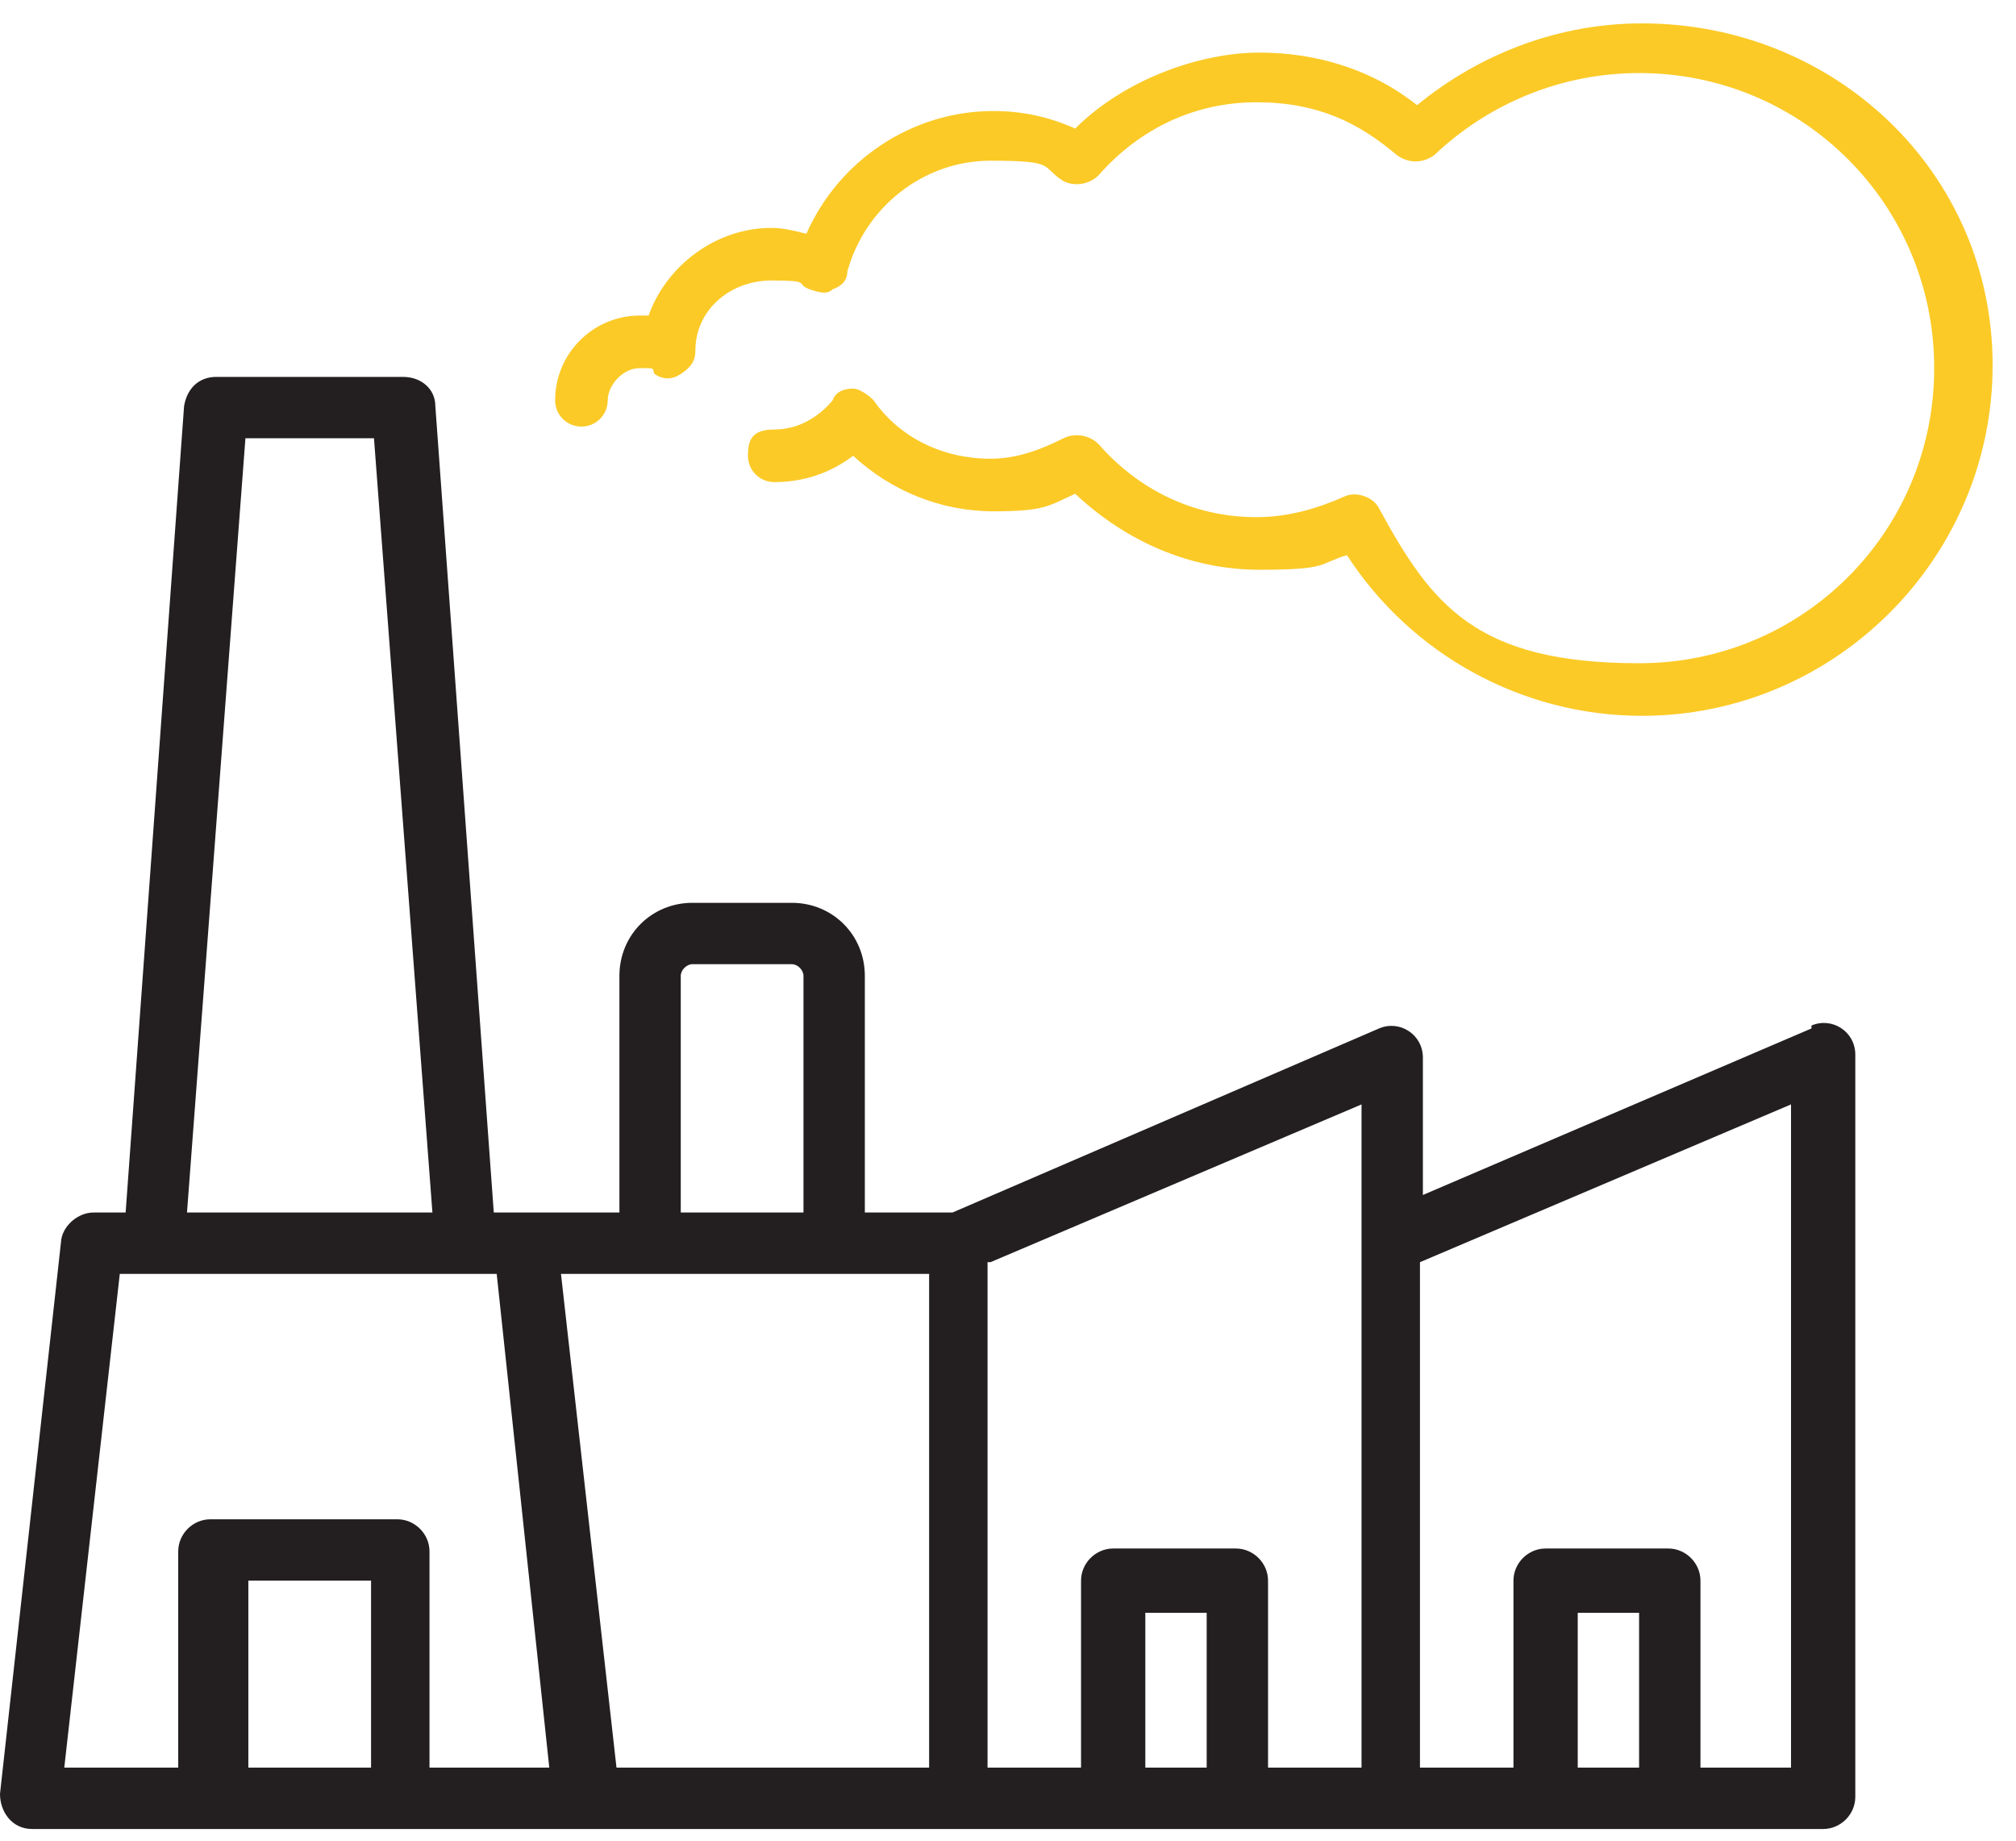
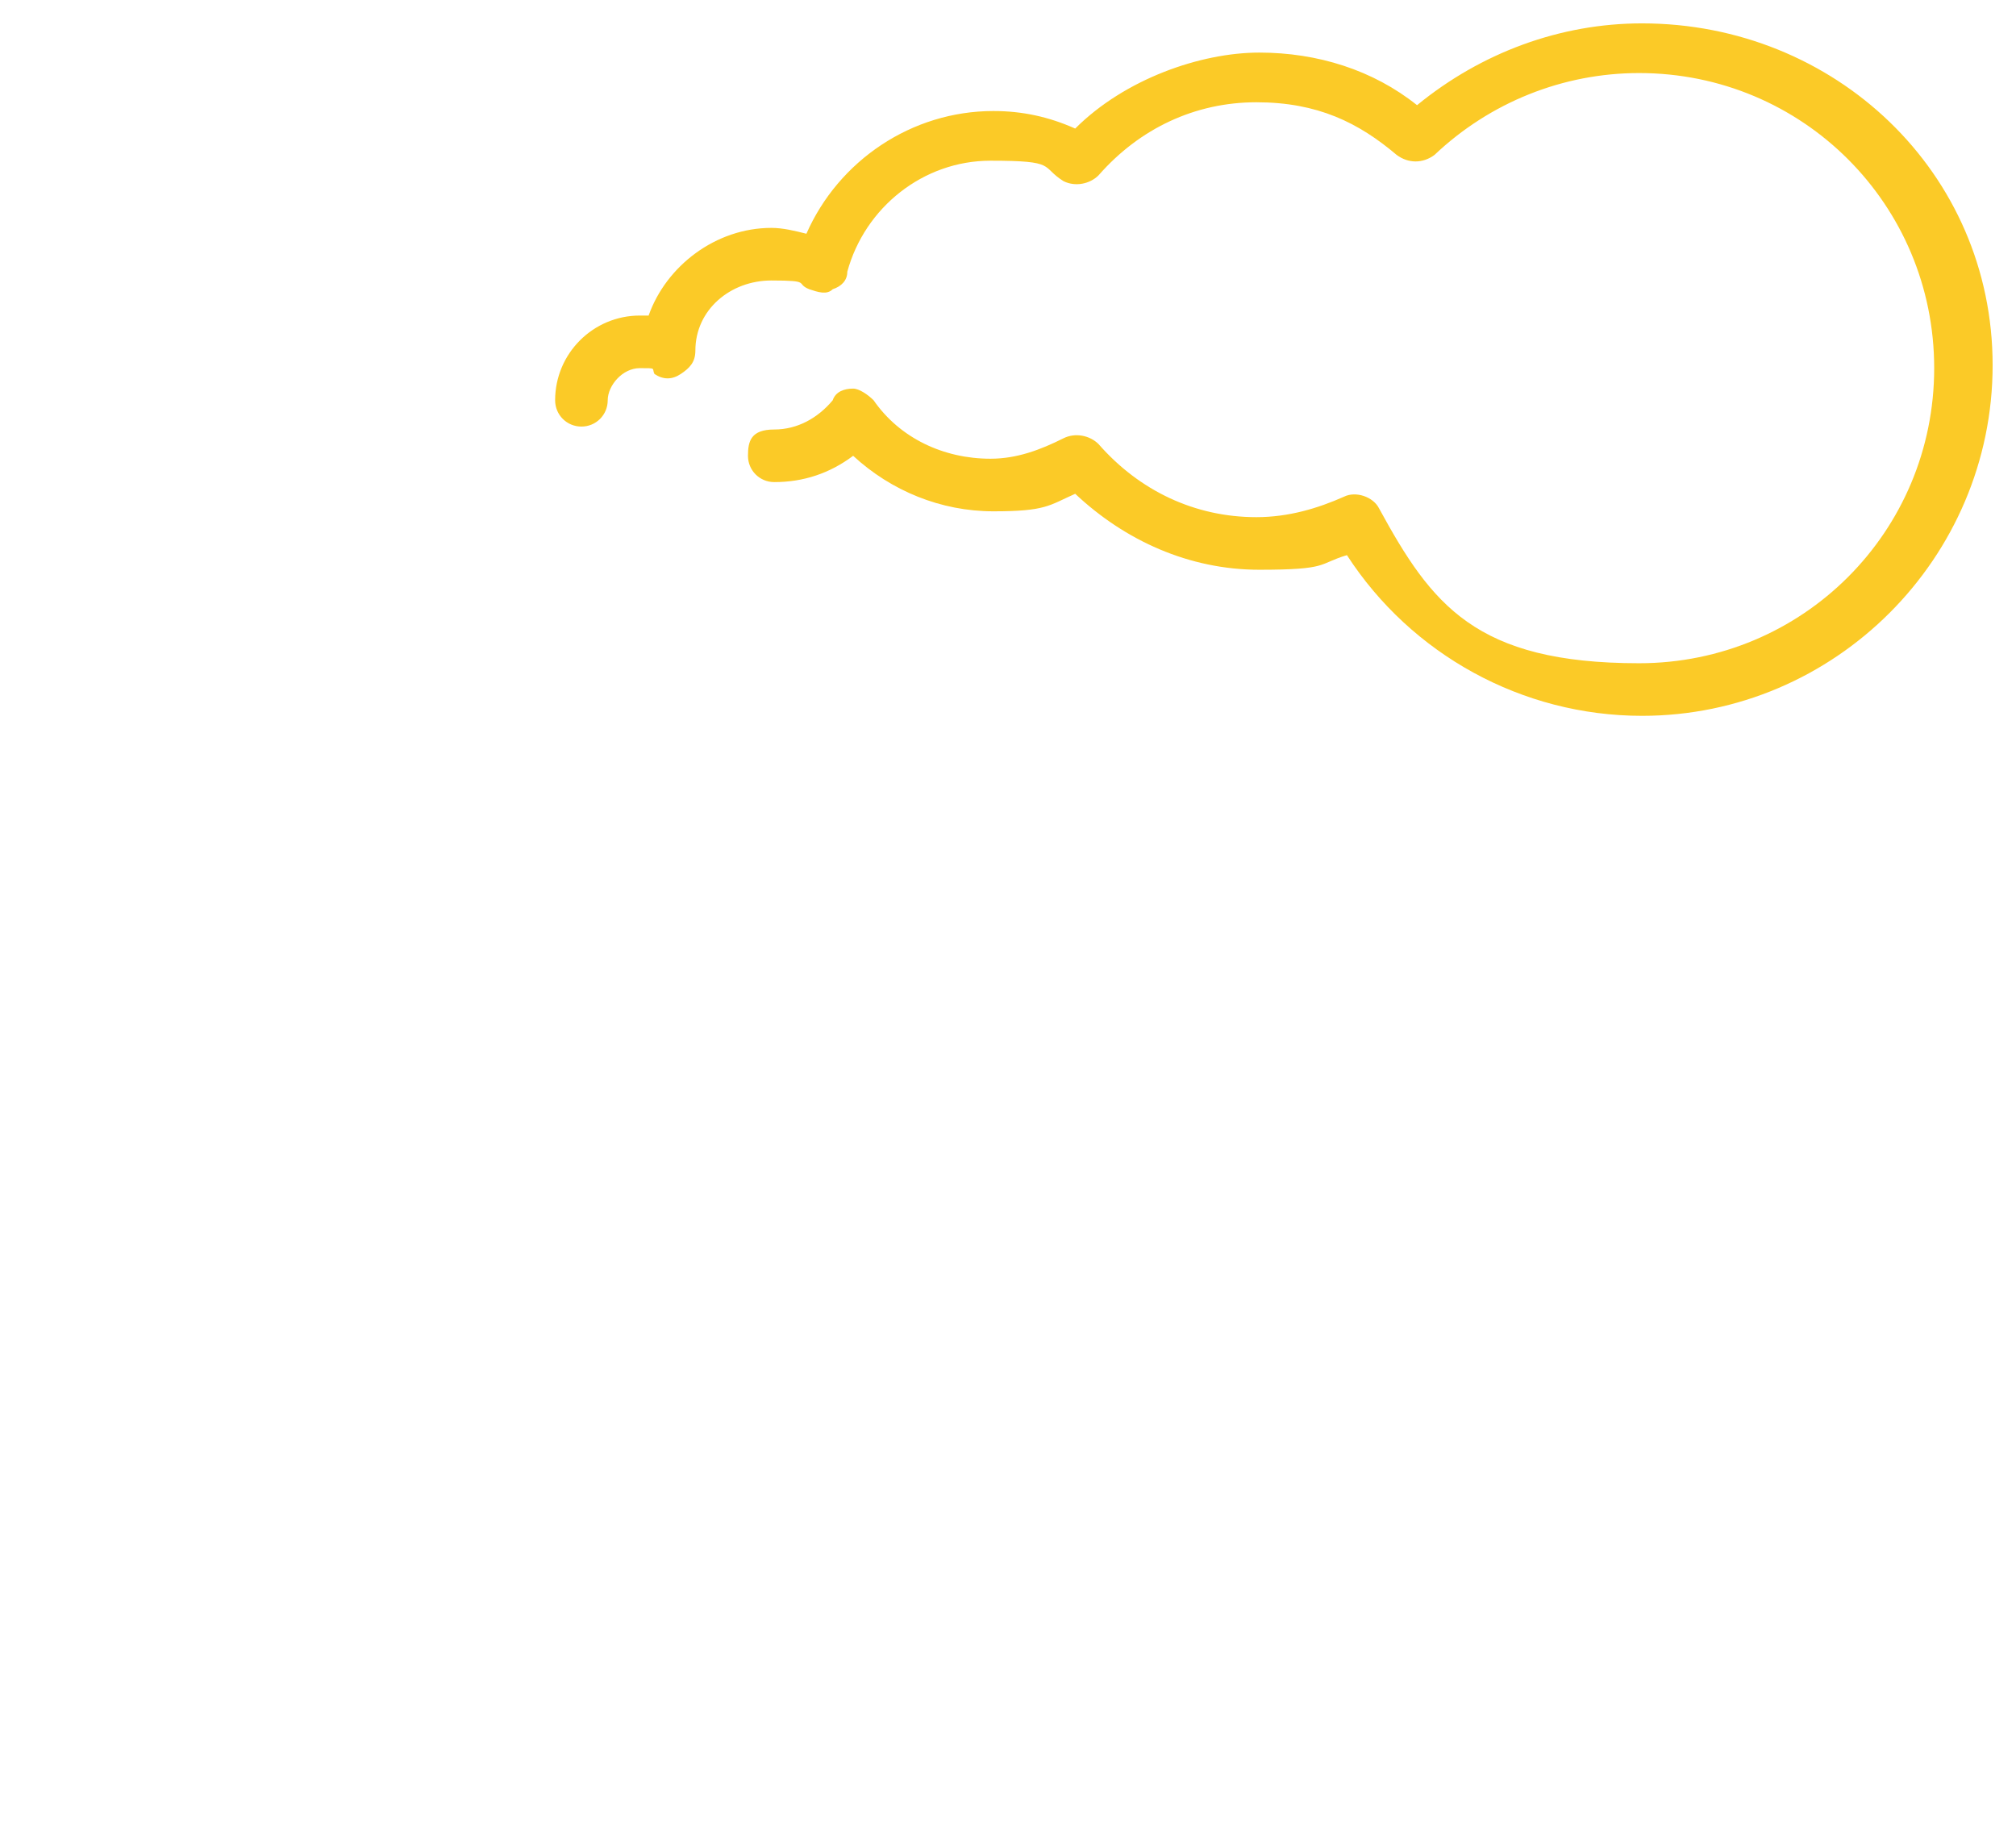
<svg xmlns="http://www.w3.org/2000/svg" id="SVGDoc" viewBox="0 0 69 63">
  <defs>
    <style>      .st0 {        fill: #231f20;      }      .st1 {        fill: #fbca27;      }    </style>
  </defs>
  <path class="st1" d="M56.2.8c-2.8,0-5.5,1-7.7,2.8-1.5-1.2-3.4-1.8-5.4-1.8s-4.6.9-6.3,2.6c-.9-.4-1.8-.6-2.8-.6-2.8,0-5.3,1.7-6.4,4.2-.4-.1-.8-.2-1.2-.2-1.9,0-3.6,1.3-4.2,3-.1,0-.2,0-.3,0-1.6,0-2.9,1.3-2.9,2.9,0,.5.4.9.9.9s.9-.4.9-.9.5-1.1,1.1-1.1.4,0,.5.2c.3.2.6.2.9,0,.3-.2.5-.4.5-.8,0-1.4,1.2-2.4,2.6-2.4s.8.1,1.3.3c.3.1.6.2.8,0,.3-.1.5-.3.5-.6.6-2.2,2.6-3.8,4.9-3.8s1.7.2,2.5.7c.4.2.9.1,1.2-.2,1.4-1.6,3.3-2.5,5.4-2.5s3.5.7,4.8,1.8c.4.3.9.3,1.3,0,1.9-1.8,4.4-2.8,7-2.8,5.6,0,10.1,4.5,10.1,10.1s-4.5,10.1-10.1,10.1-7.1-2-8.9-5.3c-.2-.4-.8-.6-1.2-.4-.9.4-1.9.7-3,.7-2.1,0-4-.9-5.4-2.5-.3-.3-.8-.4-1.2-.2-.8.4-1.6.7-2.5.7-1.6,0-3.1-.7-4-2-.2-.2-.5-.4-.7-.4h0c-.3,0-.6.1-.7.4-.5.6-1.2,1-2,1s-.9.4-.9.9.4.9.9.9c1,0,1.9-.3,2.7-.9,1.3,1.2,3,1.9,4.8,1.9s1.9-.2,2.8-.6c1.7,1.6,3.9,2.6,6.3,2.6s2-.2,3-.5c2.2,3.4,6,5.5,10.1,5.5,6.6,0,12-5.4,12-12S62.8.8,56.2.8h0Z" />
-   <path class="st0" d="M58.2,60.5v-6.4c0-.6-.5-1.1-1.1-1.1h-4.2c-.6,0-1.1.5-1.1,1.1v6.4h-3.2v-17.3l12.7-5.4v22.7h-3.2ZM56.1,60.5h-2.1v-5.3h2.1v5.3ZM39.2,60.5v-5.3h2.1v5.3h-2.1ZM33.9,43.2l12.7-5.4v22.7h-3.2v-6.4c0-.6-.5-1.1-1.1-1.1h-4.2c-.6,0-1.1.5-1.1,1.1v6.4h-3.2v-17.3h0ZM8.5,60.5v-6.4h4.2v6.4h-4.2ZM4.1,43.6h12.9l.8,7.5,1,9.4h-4.1v-7.4c0-.6-.5-1.1-1.1-1.1h-6.4c-.6,0-1.1.5-1.1,1.1v7.4H2.2l1.9-16.9ZM8.4,15h4.4l2,26.5H6.4l2-26.5ZM31.8,43.6v16.9h-10.7l-1.9-16.9h12.6ZM23.3,33.4c0-.2.2-.4.4-.4h3.4c.2,0,.4.2.4.4v8.1h-4.2v-8.1ZM62,35.2l-13.3,5.7v-4.7c0-.8-.8-1.3-1.5-1l-14.6,6.3h-3v-8.1c0-1.4-1.1-2.5-2.5-2.5h-3.4c-1.4,0-2.5,1.1-2.5,2.5v8.1h-4.3l-2-27.6c0-.6-.5-1-1.1-1h-6.4c-.6,0-1,.4-1.1,1l-2,27.6h-1.1c-.5,0-1,.4-1.1.9L0,61.4c0,.6.4,1.2,1.1,1.2h6.3s0,0,0,0h6.4s0,0,0,0h24.3s0,0,0,0h4.2s0,0,0,0h10.6s0,0,0,0h4.2s0,0,0,0h5.3c.6,0,1.1-.5,1.1-1.1v-25.4c0-.8-.8-1.3-1.5-1h0Z" />
</svg>